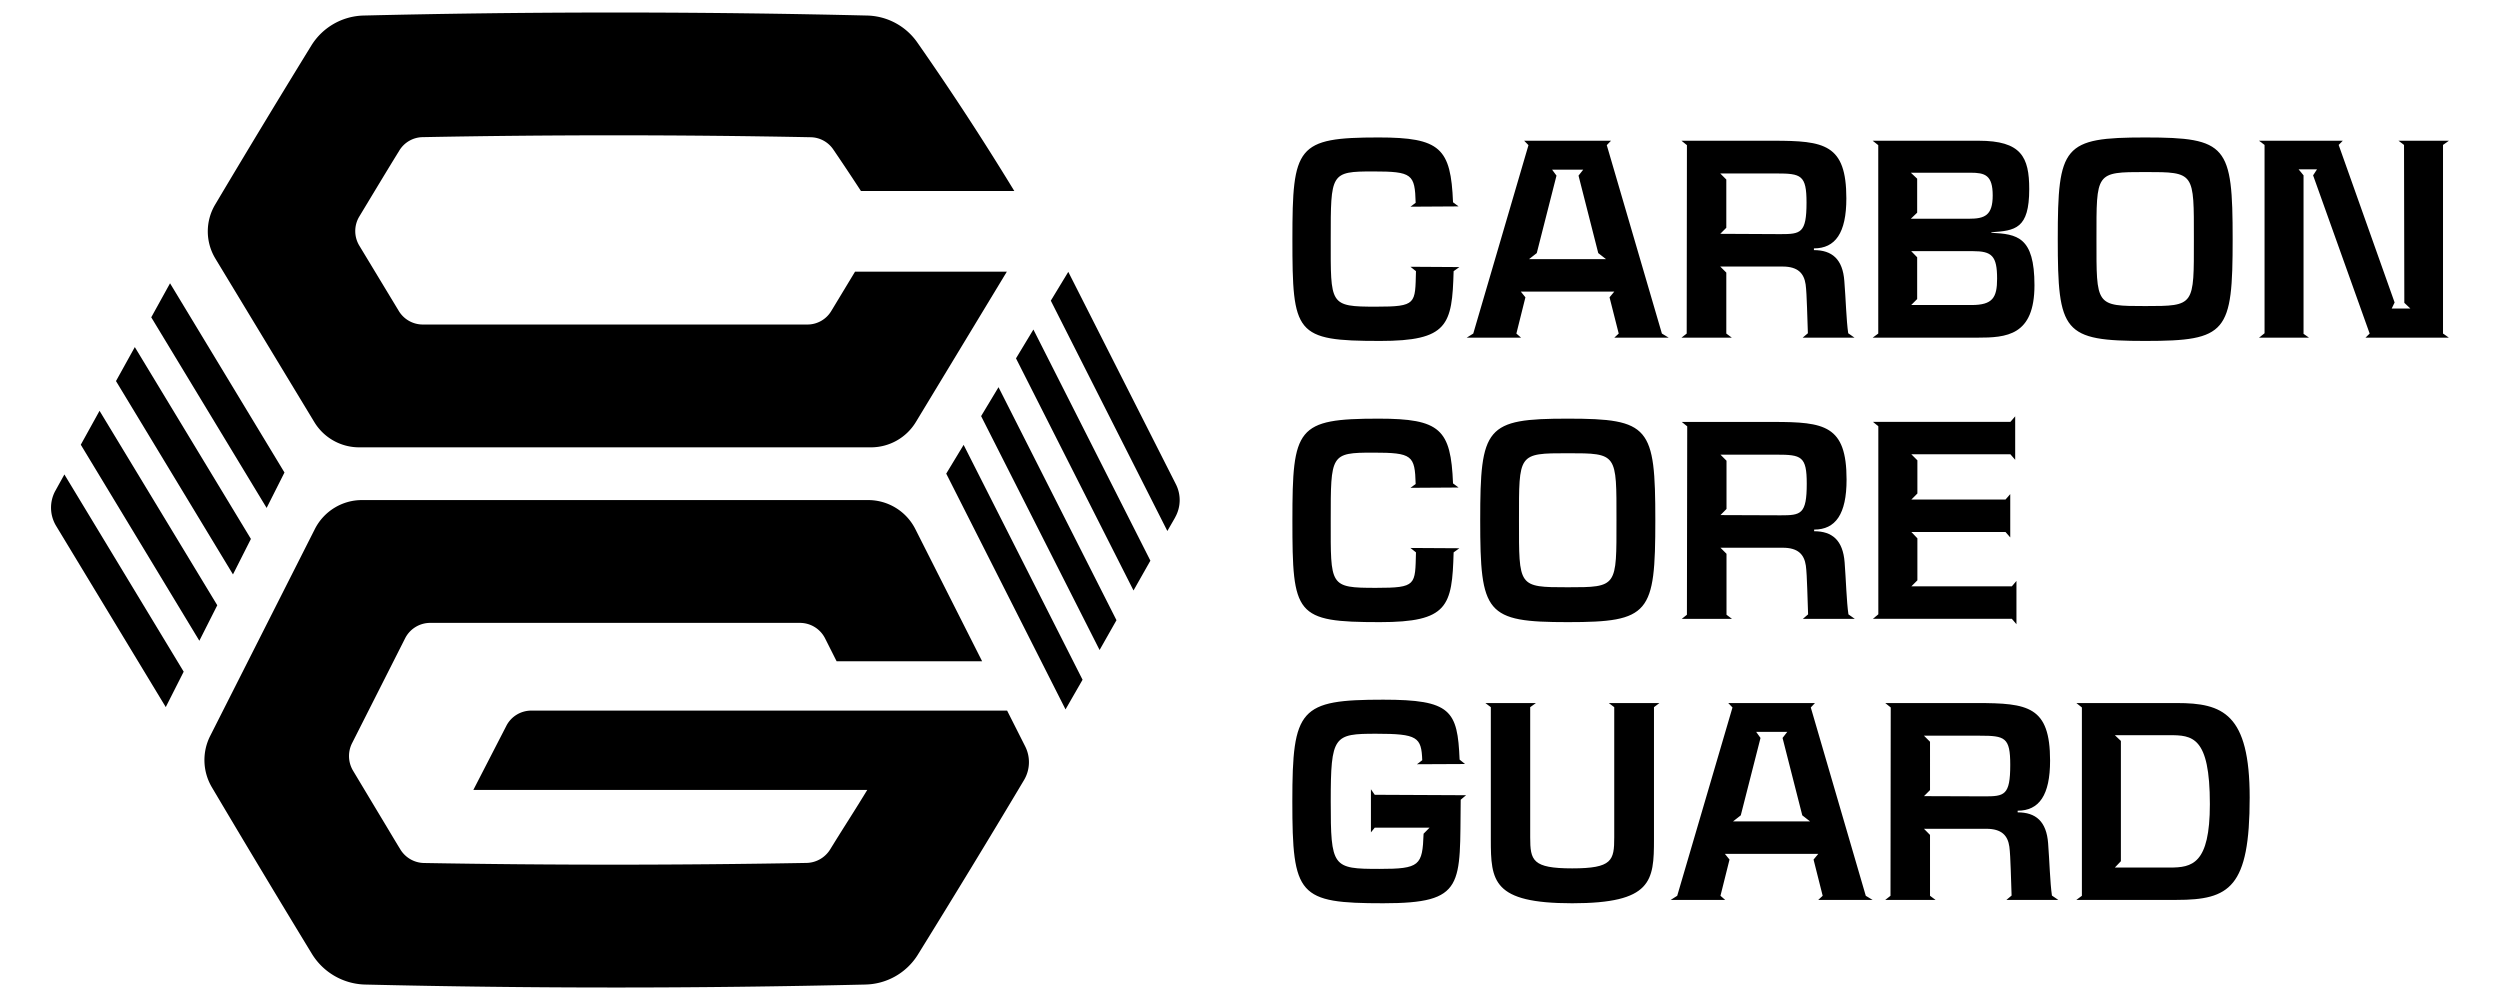
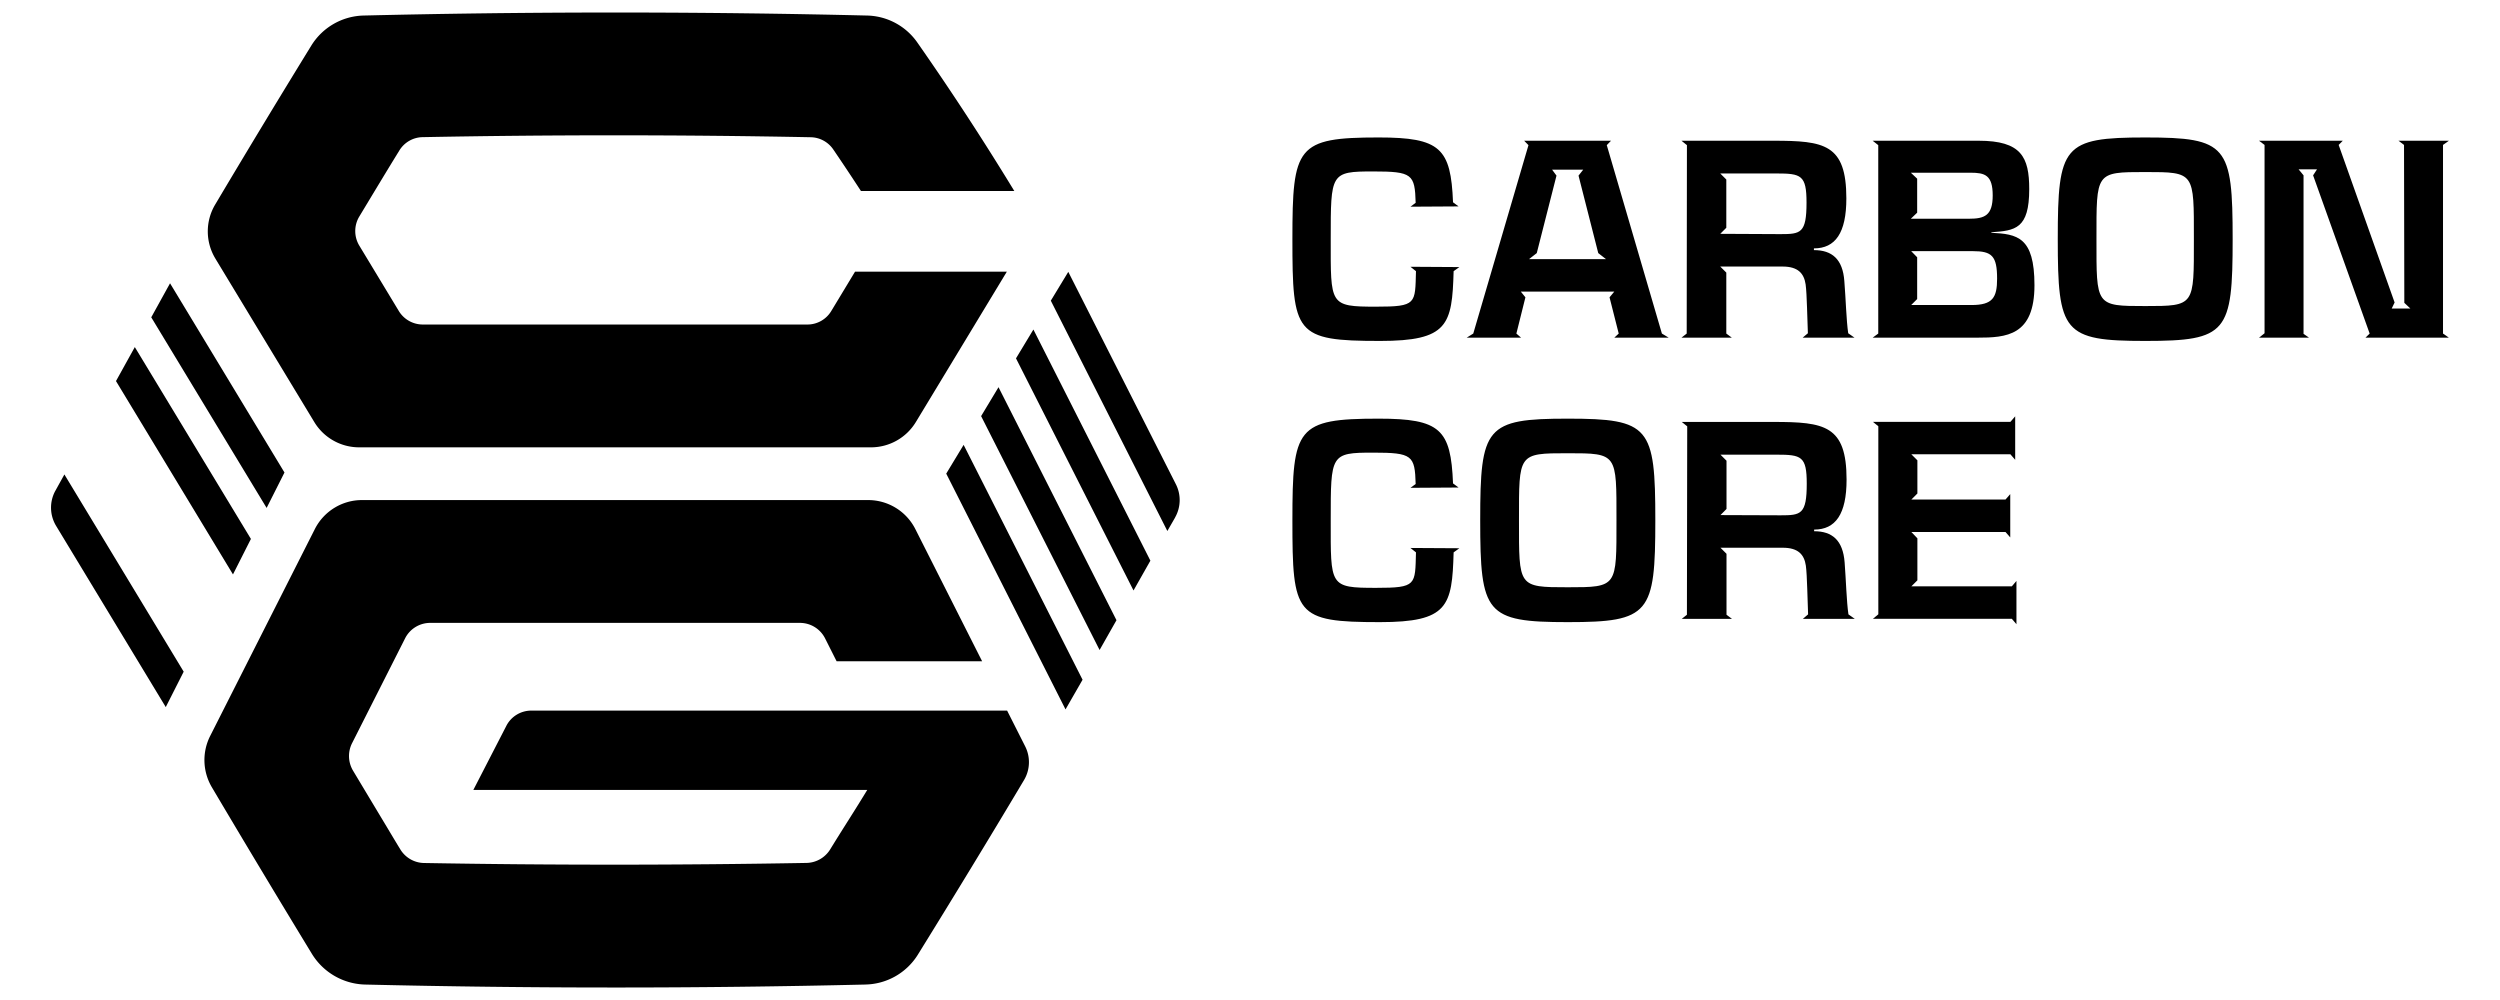
<svg xmlns="http://www.w3.org/2000/svg" viewBox="0 0 200 80">
  <path d="M110.39 27.276c5.457 0 5.78-1.273 5.9-5.582l.46-.328-3.915-.024.443.352c-.072 2.612.065 2.84-3.186 2.84-3.759 0-3.634-.138-3.634-5.41 0-5.27-.018-5.408 3.39-5.408 3.143 0 3.34.22 3.405 2.51l-.418.31 3.849-.023-.442-.329c-.174-4.327-1.01-5.187-5.953-5.187-6.556 0-6.897.723-6.897 8.127 0 7.585.216 8.152 6.999 8.152zm18.151-15.664l.341-.353h-6.95l.346.353-4.417 15.073-.525.328h4.35l-.376-.328.723-2.899-.37-.46h7.482l-.382.46.734 2.899-.352.328h4.35l-.543-.328-4.41-15.073zm-6.221 9.12l.621-.484 1.578-6.198-.352-.478h2.492l-.377.478 1.578 6.198.622.484h-6.162zm12.198 6.281h4.028l-.442-.328v-4.877l-.485-.484h4.99c1.226 0 1.71.544 1.841 1.428.108.771.132 2.899.18 3.909l-.418.352h4.147l-.502-.352c-.15-1.01-.197-2.791-.31-4.172-.126-1.757-.987-2.48-2.433-2.48v-.138c1.71 0 2.594-1.23 2.594-3.998 0-4.35-1.763-4.614-5.851-4.614h-7.34l.437.353-.018 15.073-.418.328zm3.101-13.136h4.483c1.996 0 2.42.132 2.42 2.33 0 2.457-.466 2.523-2.091 2.523l-4.812-.024.485-.484v-3.86l-.485-.485zm12.193 13.136h8.373c2.33 0 4.572-.149 4.572-4.195 0-3.885-1.387-4.088-3.449-4.196v-.041c1.907-.132 3.03-.263 3.03-3.449 0-2.57-.634-3.873-4.046-3.873h-8.48l.448.353v15.073l-.448.328zm9.956-4.721c0 1.518-.352 2.11-2.044 2.11h-4.829l.478-.478v-3.342l-.478-.49h4.937c1.518 0 1.936.377 1.936 2.2zm-6.902-8.475h4.775c1.159 0 1.775.192 1.775 1.817 0 1.602-.64 1.865-1.889 1.865h-4.661l.507-.484v-2.72l-.507-.478zm25.746 5.307c0-7.47-.436-8.127-6.986-8.127-6.575 0-7.005.657-7.005 8.127s.43 8.152 7.005 8.152c6.55 0 6.986-.681 6.986-8.152zm-10.895 0c0-5.337-.09-5.36 3.909-5.36 3.974 0 3.884.023 3.884 5.36 0 5.343.09 5.361-3.884 5.361-3.999 0-3.909-.018-3.909-5.36z" />
  <path d="M195.441 11.594L195.908 11.26 191.88 11.26 192.322 11.594 192.346 24.228 192.83 24.683 191.336 24.683 191.569 24.198 187.093 11.594 187.421 11.26 180.722 11.26 181.164 11.594 181.164 26.661 180.722 27.013 184.72 27.013 184.283 26.709 184.283 14.027 183.889 13.549 185.359 13.549 185.048 14.027 189.573 26.685 189.238 27.013 195.908 27.013 195.441 26.685z" />
  <path d="M110.39 49.771c5.457 0 5.78-1.272 5.9-5.581l.46-.33-3.915-.023.443.353c-.072 2.612.065 2.838-3.186 2.838-3.759 0-3.634-.137-3.634-5.408 0-5.272-.018-5.409 3.39-5.409 3.143 0 3.34.221 3.405 2.51l-.418.305 3.849-.024-.442-.329c-.174-4.326-1.01-5.181-5.953-5.181-6.556 0-6.897.723-6.897 8.128 0 7.584.216 8.151 6.999 8.151zm15.032 0c6.562 0 7.004-.68 7.004-8.151 0-7.47-.442-8.128-7.004-8.128-6.568 0-7.005.657-7.005 8.128 0 7.47.437 8.151 7.005 8.151zm0-13.512c3.986 0 3.896.024 3.896 5.36 0 5.338.09 5.362-3.896 5.362-3.993 0-3.903-.024-3.903-5.361s-.09-5.361 3.903-5.361zm22.961 13.25l-.508-.359c-.15-1.01-.197-2.785-.305-4.166-.137-1.762-.992-2.486-2.438-2.486v-.131c1.71 0 2.594-1.232 2.594-3.999 0-4.344-1.763-4.613-5.851-4.613h-7.333l.436.352-.024 15.073-.412.328h4.016l-.437-.328v-4.877l-.484-.484h4.99c1.226 0 1.71.544 1.841 1.428.108.765.132 2.893.18 3.903l-.418.358h4.153zm-5.934-8.284l-4.812-.018.484-.49v-3.86l-.484-.484h4.483c1.996 0 2.42.125 2.42 2.318 0 2.462-.466 2.534-2.091 2.534z" />
  <path d="M149.835 49.503L160.946 49.503 161.316 49.939 161.316 46.473 160.946 46.909 152.907 46.909 153.391 46.425 153.391 43.066 152.907 42.558 160.438 42.558 160.82 42.994 160.82 39.528 160.438 39.964 152.907 39.964 153.391 39.48 153.391 36.826 152.907 36.343 160.832 36.343 161.215 36.785 161.215 33.307 160.832 33.749 149.835 33.749 150.266 34.101 150.266 49.144z" />
-   <path d="M109.674 63.14v3.45l.305-.377h4.386l-.478.484c-.09 2.552-.305 2.815-3.538 2.815-3.76 0-3.89-.132-3.89-5.403s.244-5.409 3.645-5.409c3.299 0 3.61.27 3.676 2.116l-.419.323 3.843-.018-.436-.353c-.162-3.932-.687-4.793-6.108-4.793-6.676 0-7.273.706-7.273 8.134 0 7.554.483 8.152 7.273 8.152 6.61 0 6.108-1.435 6.197-8.283l.43-.36-7.308-.035-.305-.442zm19.465-6.567v10.41c0 1.853-.15 2.487-3.365 2.487-3.185 0-3.358-.634-3.358-2.486V56.573l.46-.329h-4.046l.436.329v10.584c0 3.323.137 5.104 6.508 5.104 6.383 0 6.544-1.781 6.544-5.104V56.573l.437-.329h-4.052l.436.329zm15.724.024l.335-.353h-6.939l.34.353-4.422 15.066-.52.329h4.357l-.377-.329.724-2.898-.37-.455h7.47l-.377.455.73 2.898-.354.329h4.345l-.543-.329-4.399-15.066zm-6.221 9.114l.62-.484 1.579-6.192-.347-.484h2.486l-.376.484 1.578 6.192.621.484h-6.161zm25.208 1.757c-.131-1.757-.986-2.48-2.438-2.48v-.132c1.715 0 2.594-1.237 2.594-4.004 0-4.345-1.757-4.608-5.851-4.608h-7.334l.437.353-.018 15.066-.419.329h4.022l-.442-.329v-4.87l-.484-.49h4.99c1.232 0 1.716.543 1.841 1.428.108.77.132 2.898.18 3.914l-.413.347h4.148l-.508-.347c-.15-1.016-.197-2.796-.305-4.177zm-5.122-3.76l-4.81-.017.483-.484V59.34l-.484-.484h4.483c2.002 0 2.42.137 2.42 2.33 0 2.457-.466 2.523-2.092 2.523zm15.425-7.464h-8.044l.442.353v15.066l-.442.329h8.02c4.238 0 5.845-.986 5.845-8.188 0-6.723-2.157-7.56-5.82-7.56zm-.573 13.16h-4.393l.484-.508v-9.622l-.484-.46h4.333c1.859 0 3.269.072 3.269 5.516 0 4.811-1.428 5.074-3.21 5.074z" />
  <path d="M81.28 28.669L90.681 47.238 92.031 44.853 82.672 26.362z" />
  <path d="M78.489 33.289L87.967 52.001 89.318 49.616 79.881 30.976z" />
  <path d="M85.463 21.748l-1.398 2.307 9.323 18.425.616-1.07.012-.03a2.807 2.807 0 0 0 .06-2.63l-8.613-17.002z" />
  <path d="M75.698 37.89L85.242 56.752 86.605 54.38 77.09 35.589z" />
  <path d="M80.568 56.848H42.504c-.842 0-1.62.472-2.002 1.23l-2.635 5.117H69.38c-1.178 1.936-1.787 2.838-2.97 4.763a2.279 2.279 0 0 1-1.877 1.076 857.667 857.667 0 0 1-30.623.006 2.263 2.263 0 0 1-1.883-1.088c-.353-.574-.693-1.148-1.04-1.727-.92-1.53-1.835-3.054-2.755-4.59a2.289 2.289 0 0 1-.072-2.17l4.25-8.402a2.248 2.248 0 0 1 2.001-1.232h29.584c.843 0 1.62.472 2.008 1.232l.926 1.84h11.642l-5.354-10.596a4.229 4.229 0 0 0-3.76-2.301H28.95c-1.578 0-3.03.89-3.753 2.301l-8.403 16.609a4.28 4.28 0 0 0 .144 4.046 1251.82 1251.82 0 0 0 8.032 13.375 5.142 5.142 0 0 0 4.195 2.426c13.357.317 26.72.317 40.084 0h-.12a5.056 5.056 0 0 0 4.292-2.378c2.874-4.644 5.713-9.3 8.504-13.985a2.801 2.801 0 0 0 .084-2.701l-1.44-2.851z" />
-   <path d="M7.963 32.864L6.463 35.578 15.948 51.26 17.382 48.421z" />
  <path d="M20.073 43.114L10.785 27.766 9.279 30.486 18.638 45.953z" />
  <path d="M4.434 39.253l-.018.03a2.822 2.822 0 0 0 .071 2.785l8.774 14.499 1.434-2.833-9.544-15.778-.717 1.297z" />
  <path d="M22.758 37.801L13.603 22.663 12.102 25.382 12.084 25.358 21.33 40.634z" />
  <path d="M17.232 20.69l7.907 13.065a4.192 4.192 0 0 0 3.604 2.032h40.926a4.199 4.199 0 0 0 3.604-2.032l7.273-12.019H68.402l-1.9 3.144a2.222 2.222 0 0 1-1.919 1.082H33.83a2.246 2.246 0 0 1-1.925-1.082l-3.161-5.23a2.258 2.258 0 0 1-.006-2.319c1.07-1.769 2.127-3.537 3.209-5.289a2.224 2.224 0 0 1 1.87-1.07 801.123 801.123 0 0 1 31.036.007c.73.011 1.405.382 1.811.98a201.46 201.46 0 0 1 2.212 3.322h12.269a224.782 224.782 0 0 0-7.758-11.88 5.038 5.038 0 0 0-4.022-2.158 837.75 837.75 0 0 0-40.275 0 5.06 5.06 0 0 0-4.177 2.39 984.246 984.246 0 0 0-7.698 12.73l.018-.03a4.196 4.196 0 0 0 0 4.357z" />
</svg>